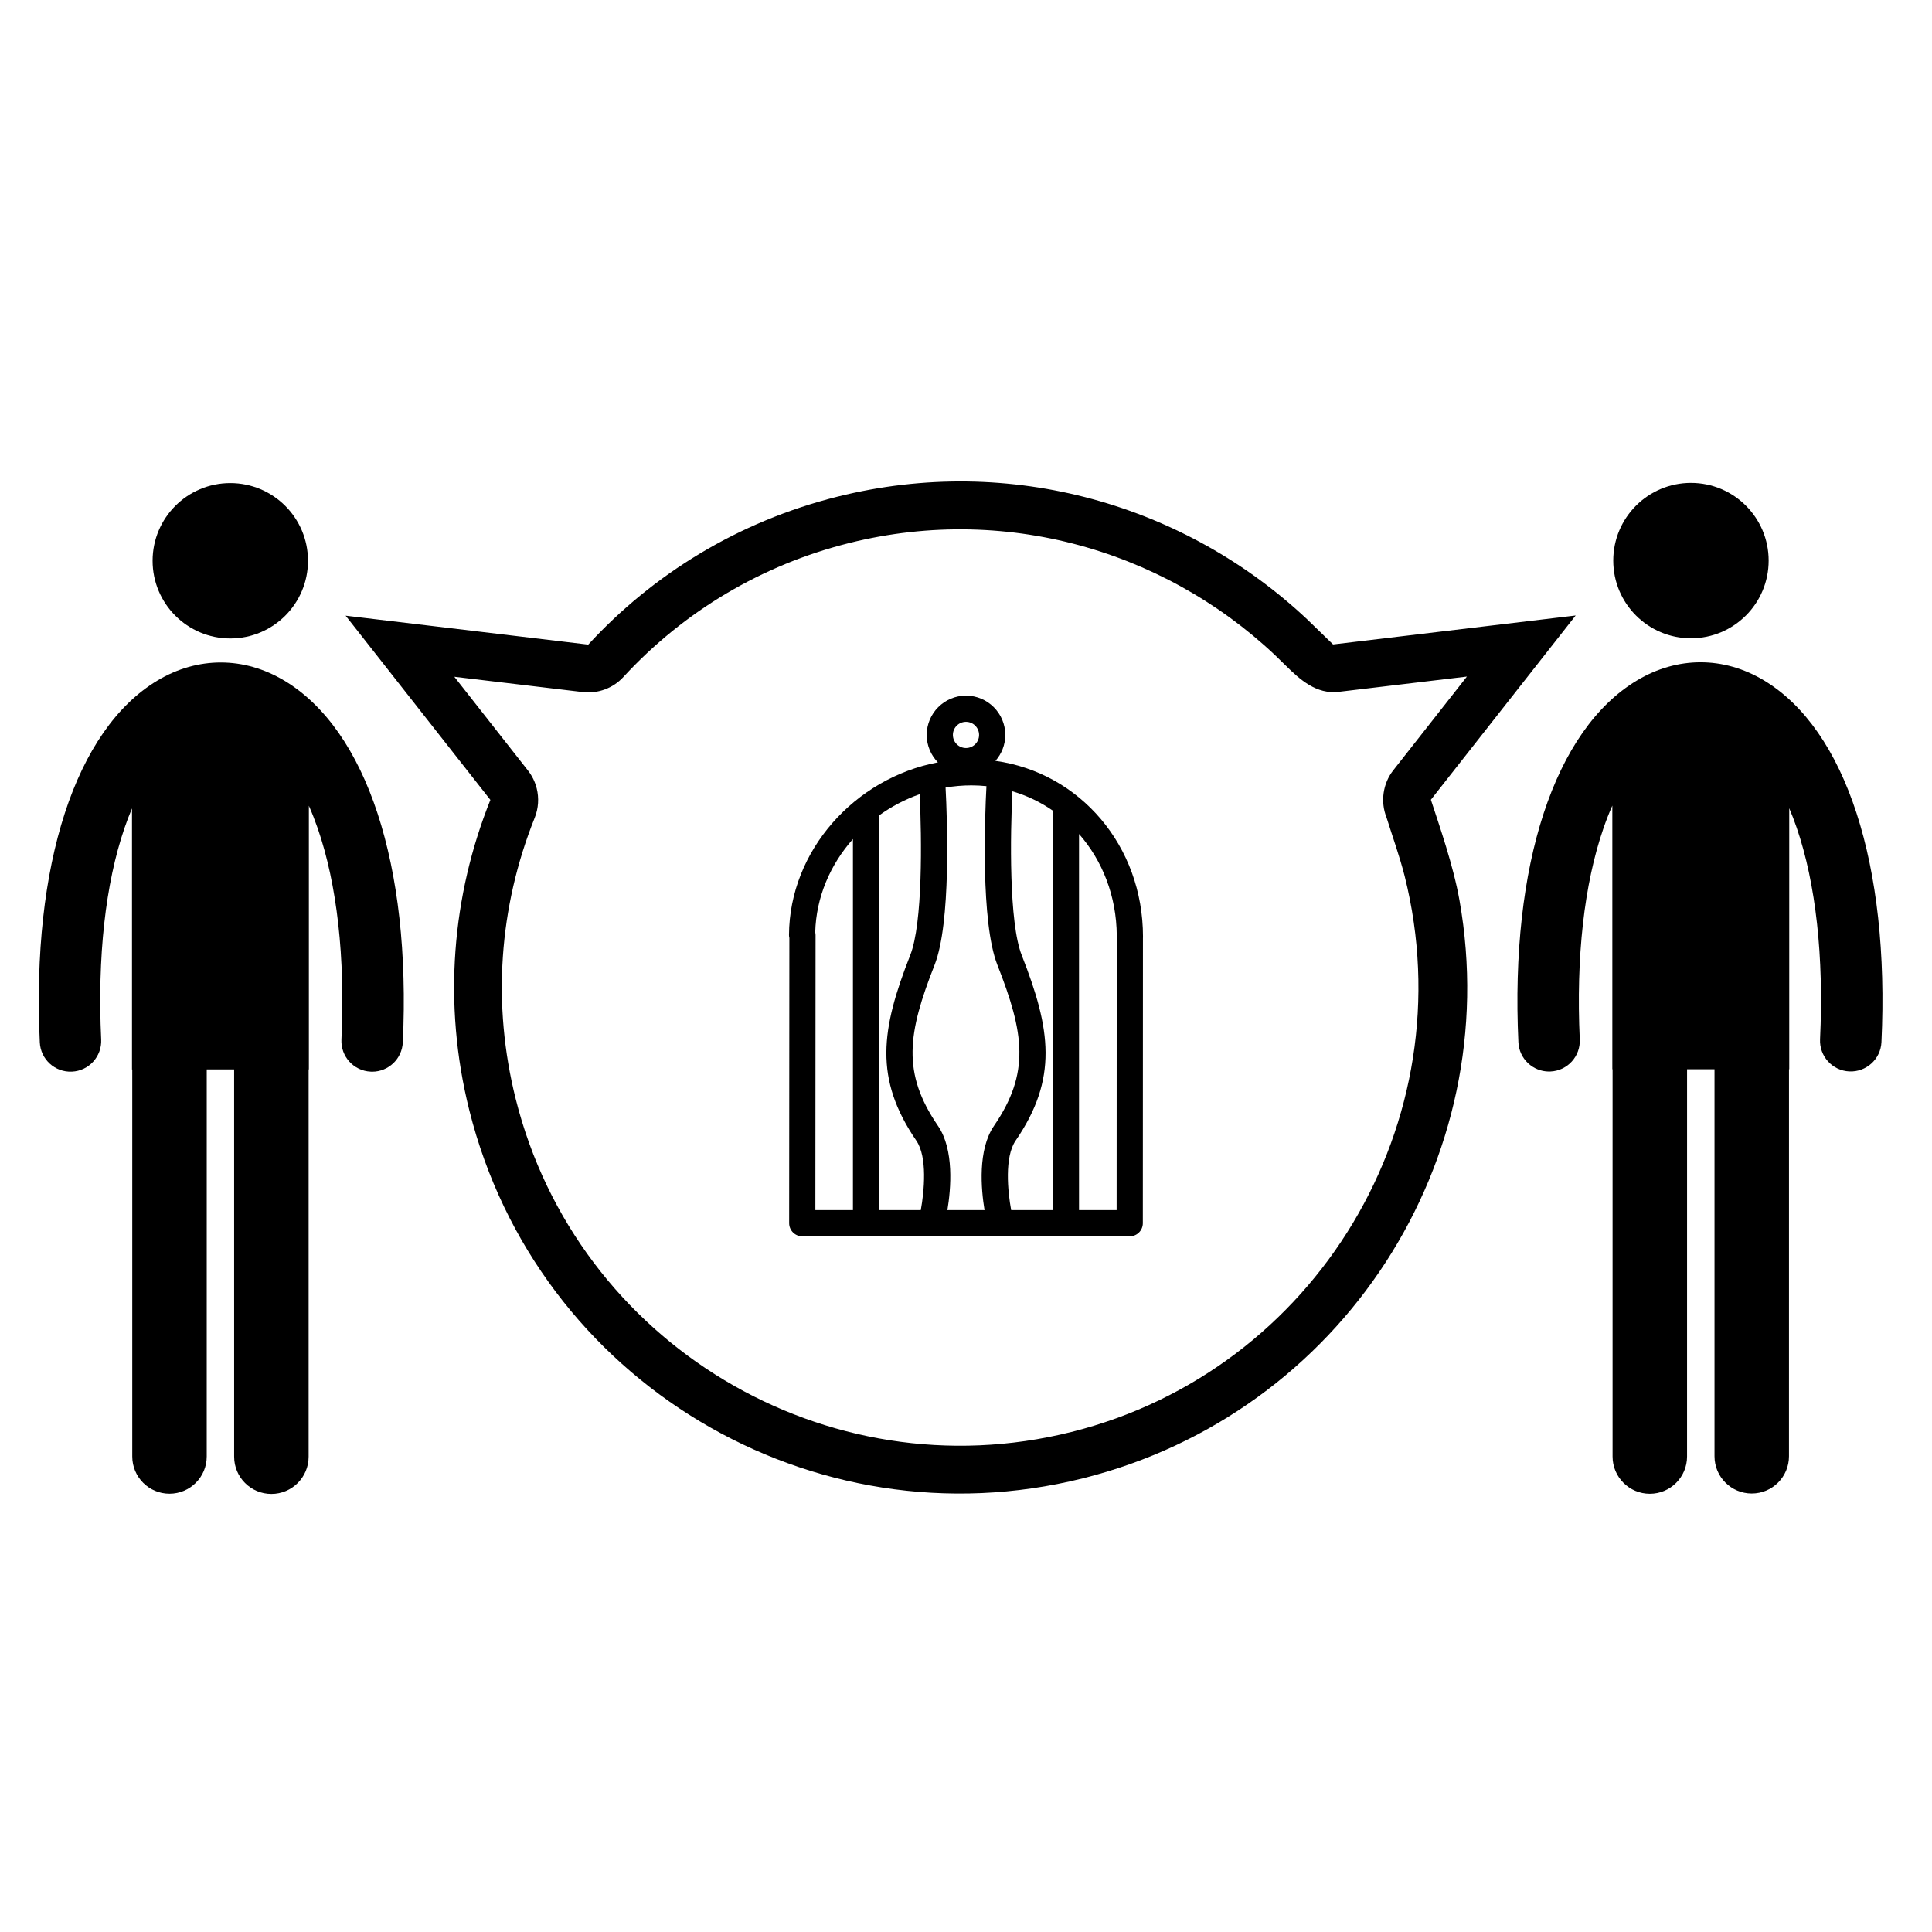
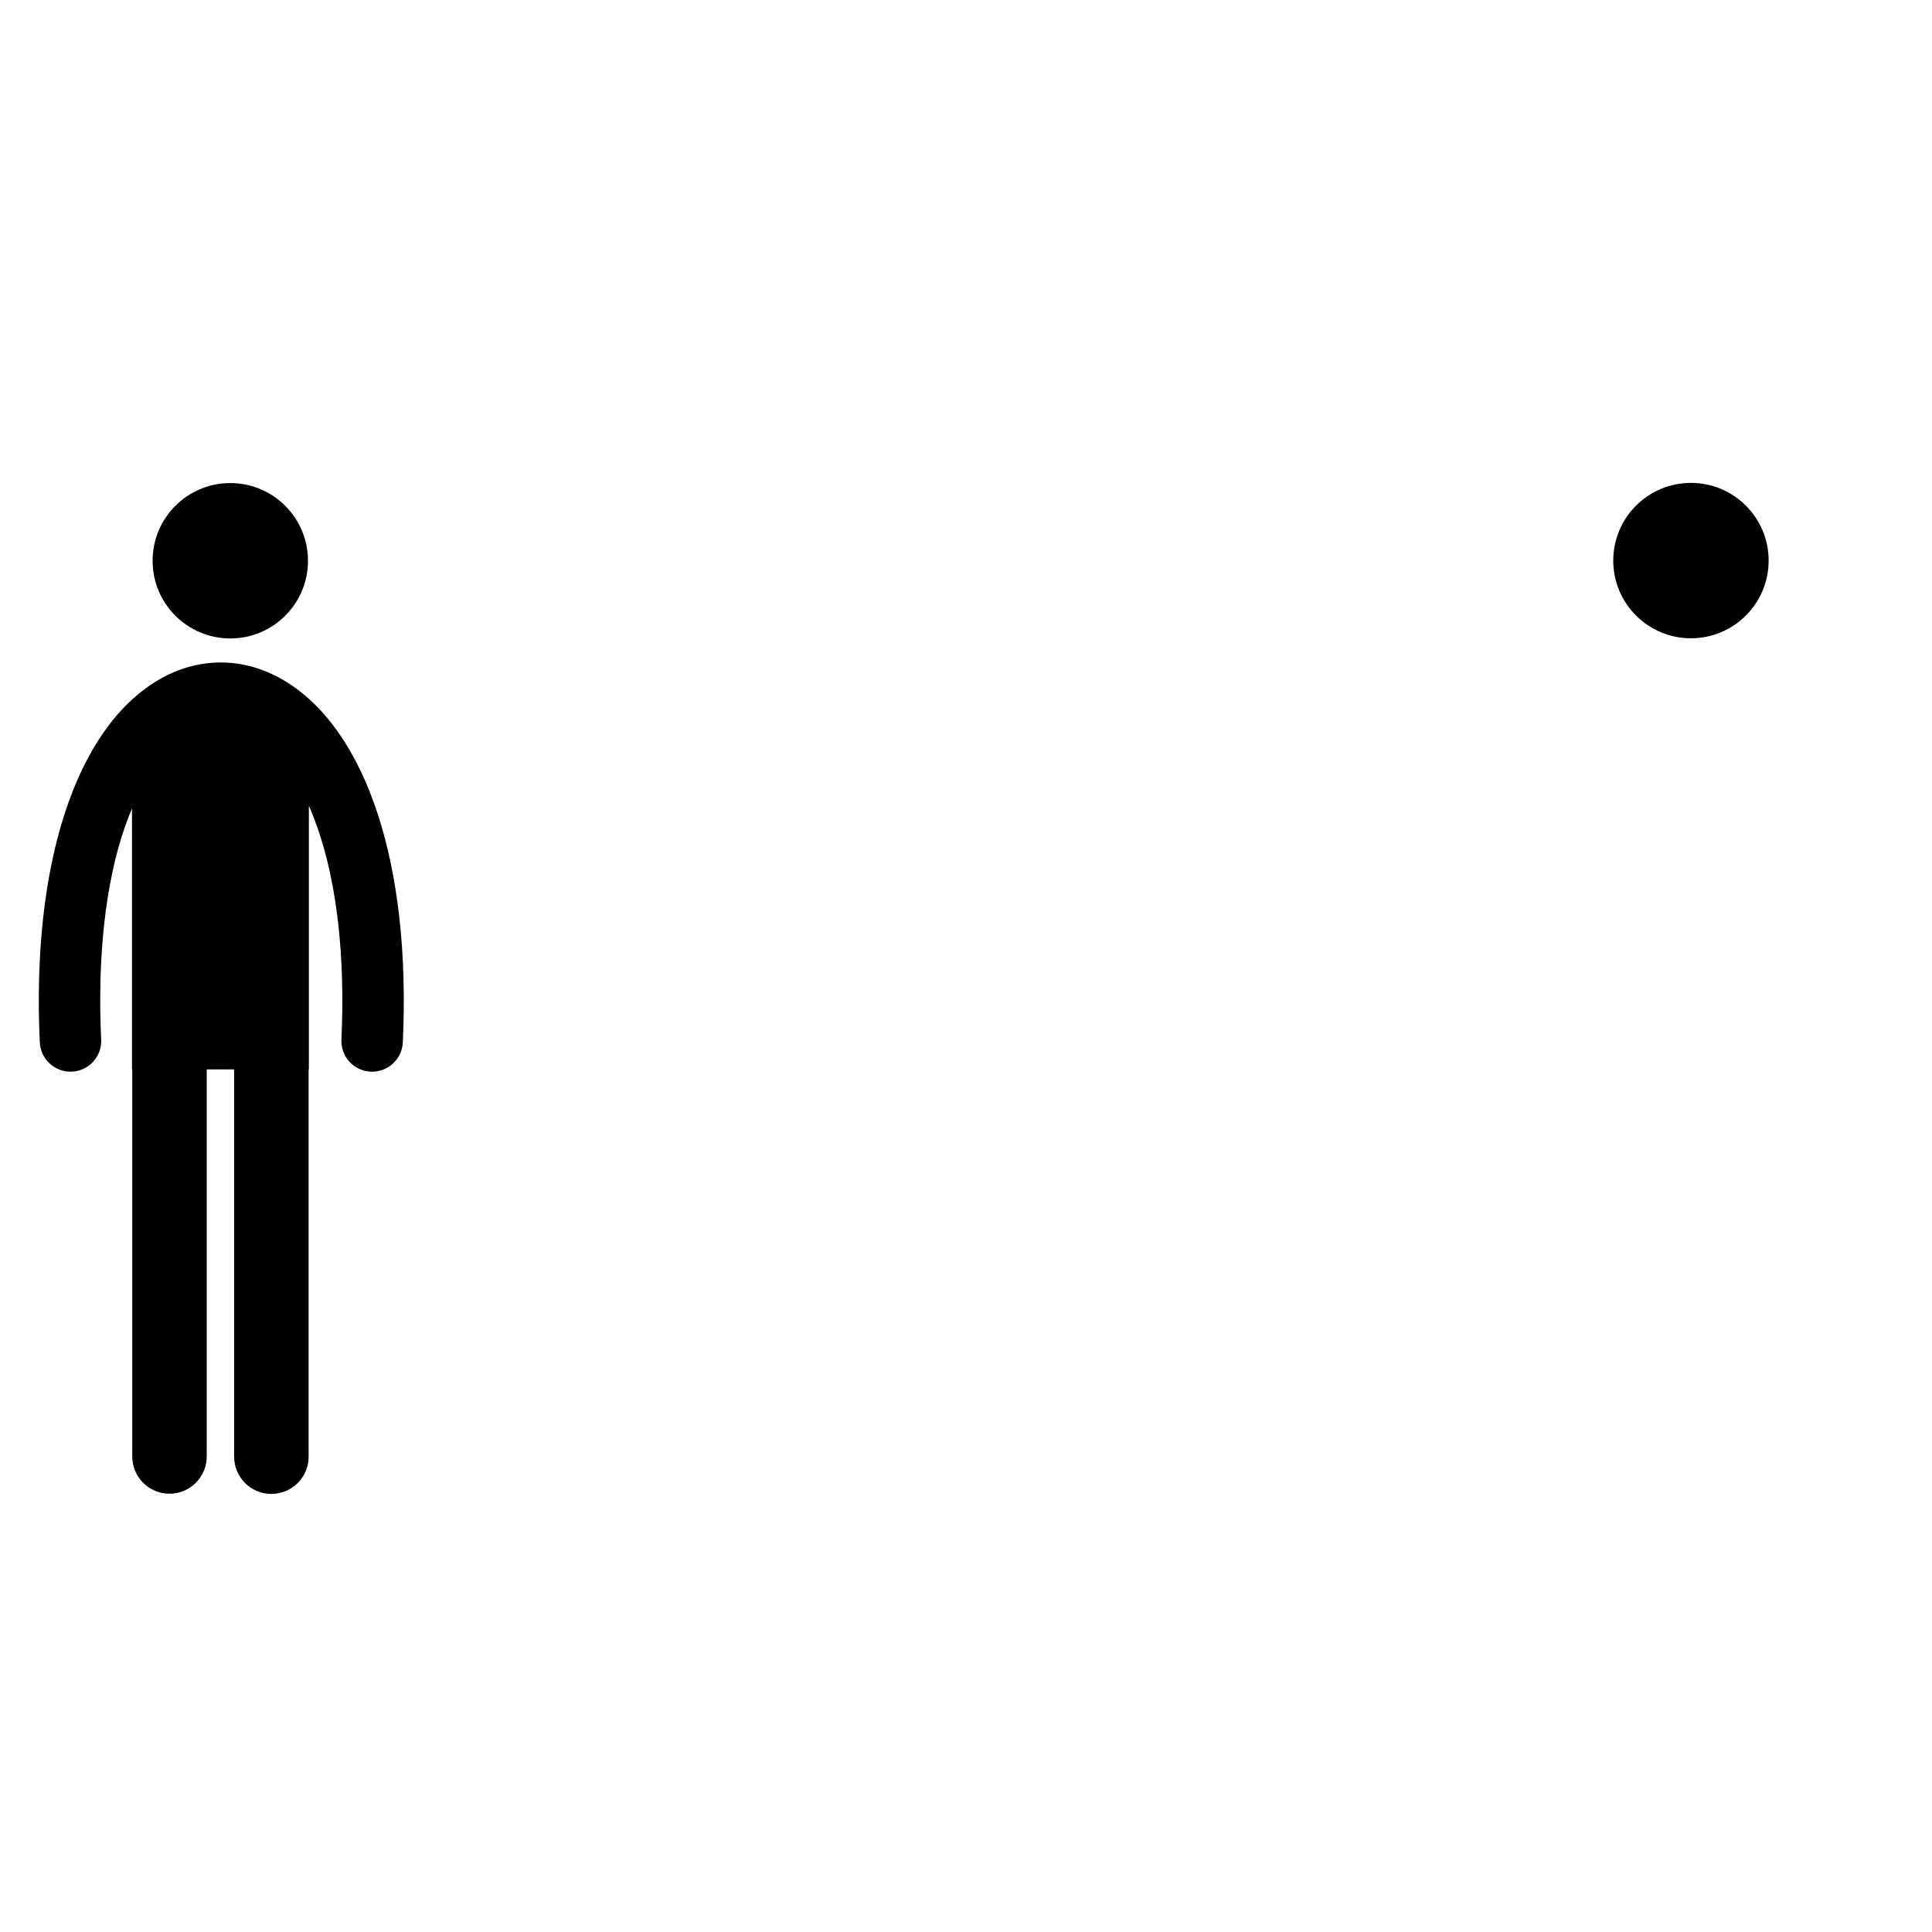
<svg xmlns="http://www.w3.org/2000/svg" fill="#000000" width="800px" height="800px" version="1.1" viewBox="144 144 512 512">
  <g>
    <path d="m225.62 292.61c0 11.371-9.219 20.586-20.59 20.586s-20.59-9.215-20.59-20.586c0-11.371 9.219-20.59 20.59-20.59s20.59 9.219 20.59 20.59" />
    <path d="m219.32 324.36c-10.684-6.391-22.926-6.394-33.582-0.023-21.734 13.012-33.395 48.863-31.188 95.906 0.211 4.492 4.019 7.961 8.512 7.75 4.492-0.203 7.961-4.019 7.75-8.512-1.023-21.875 1.113-41.266 6.191-56.07 0.613-1.797 1.273-3.519 1.977-5.168v69.168h0.07v102.57c0 5.453 4.422 9.867 9.867 9.867 5.453 0 9.867-4.422 9.867-9.867l0.004-102.58h7.258l0.004 102.64c0 5.449 4.422 9.867 9.871 9.867s9.867-4.422 9.867-9.867v-102.64h0.066v-69.867c0.84 1.902 1.617 3.902 2.348 6 5.125 14.824 7.293 34.176 6.281 55.949-0.211 4.492 3.258 8.312 7.75 8.512 0.133 0.008 0.258 0.016 0.387 0.016 4.324 0 7.926-3.41 8.129-7.766 2.207-46.949-9.547-82.797-31.43-95.891z" />
    <path d="m612.71 292.56c0 11.371-9.219 20.59-20.59 20.59s-20.59-9.219-20.59-20.59 9.219-20.59 20.59-20.59 20.59 9.219 20.59 20.59" />
-     <path d="m546.39 420.2c0.191 4.352 3.805 7.766 8.125 7.766 0.133 0 0.254-0.008 0.387-0.012 4.492-0.203 7.961-4.019 7.75-8.512-1.008-21.785 1.156-41.133 6.281-55.949 0.723-2.098 1.504-4.098 2.352-6v69.863h0.062v102.64c0 5.449 4.434 9.867 9.871 9.867 5.453 0 9.867-4.422 9.867-9.867l0.004-102.64h7.273v102.57c0 5.449 4.414 9.867 9.867 9.867 5.449 0 9.867-4.418 9.867-9.867l0.004-102.57h0.066v-69.164c0.707 1.648 1.355 3.375 1.977 5.168 5.078 14.805 7.219 34.195 6.191 56.066-0.203 4.492 3.266 8.309 7.758 8.512 4.484 0.207 8.305-3.258 8.512-7.75 2.215-47.047-9.453-82.898-31.184-95.902-10.656-6.375-22.898-6.367-33.586 0.023-21.887 13.094-33.641 48.941-31.445 95.895z" />
-     <path d="m523.2 355.94 38.371-48.832-64.297 7.676-6.731-6.535c-32.148-30.324-78.57-44.141-124.61-32.629-26.367 6.598-48.918 20.594-66.043 39.207l-64.297-7.668 38.363 48.824c-10.125 25.273-12.691 53.824-5.586 82.246 17.953 71.832 90.758 115.5 162.6 97.543 68.742-17.191 111.97-84.422 99.816-153.13-1.613-9.188-5.359-19.883-7.586-26.699m-95.301 167.55c-64.961 16.246-131.02-23.383-147.25-88.328-6.227-24.902-4.481-50.641 5.059-74.465 1-2.512 1.156-5.227 0.523-7.766-0.422-1.703-1.207-3.32-2.32-4.742l-19.512-24.844 34.004 4.051c4.035 0.48 8.062-1.004 10.801-3.996 16.066-17.445 36.746-29.723 59.805-35.488 43.004-10.762 86.438 3.019 115.63 32.375 3.875 3.848 8.242 7.75 14.121 7.055l33.988-4.051-19.512 24.832c-2.769 3.519-3.453 8.355-1.797 12.508 1.625 5.184 3.484 10.32 4.82 15.594 16.246 64.965-23.406 131.02-88.359 147.27" />
-     <path d="m407.8 345.64c1.617-1.836 2.613-4.238 2.613-6.871 0-5.742-4.676-10.418-10.41-10.418-5.742 0-10.414 4.676-10.414 10.418 0 2.828 1.133 5.387 2.965 7.266-22.035 4.164-39.352 23.426-39.461 45.762 0 0.266 0.035 0.531 0.098 0.789l-0.055 75.574c0 0.918 0.367 1.805 1.02 2.457 0.648 0.648 1.531 1.016 2.453 1.016h86.785c1.918 0 3.469-1.551 3.469-3.469l0.031-75.59c0.008-0.109 0.012-0.215 0.012-0.324-0.008-24.141-16.73-43.488-39.105-46.609zm4.168 119.05c-0.918-4.965-1.797-14.059 1.172-18.395 11.266-16.445 9.383-29.457 1.625-49.152-3.418-8.68-3.035-31.969-2.465-43.438 3.863 1.141 7.465 2.875 10.707 5.121v105.86zm-34.988 0v-104.6c3.266-2.356 6.883-4.258 10.746-5.617 0.551 11.711 0.84 34.18-2.508 42.668-7.758 19.695-9.633 32.703 1.625 49.152 2.973 4.336 2.086 13.434 1.176 18.395zm15.602-22.316c-9.621-14.047-8.051-24.523-0.898-42.684 4.371-11.102 3.348-38.449 2.902-46.977 2.231-0.375 4.512-0.582 6.828-0.582 1.355 0 2.691 0.07 4.004 0.207-0.43 8.078-1.551 36.082 2.887 47.352 7.152 18.16 8.719 28.637-0.898 42.684-4.328 6.328-3.414 16.734-2.496 22.316h-9.84c0.918-5.578 1.84-15.992-2.488-22.316zm7.418-107.08c1.906 0 3.469 1.559 3.469 3.473 0 1.914-1.559 3.469-3.469 3.469-1.918 0-3.473-1.559-3.473-3.469-0.004-1.914 1.555-3.473 3.473-3.473zm-39.957 55.785c0.234-9.305 3.988-17.953 9.996-24.723v98.332h-9.957l0.051-72.875c-0.004-0.25-0.031-0.496-0.09-0.734zm79.902 1.168-0.027 72.441h-9.965v-99.672c6.184 7.035 9.93 16.441 10.004 26.918-0.008 0.109-0.012 0.211-0.012 0.312z" />
  </g>
</svg>